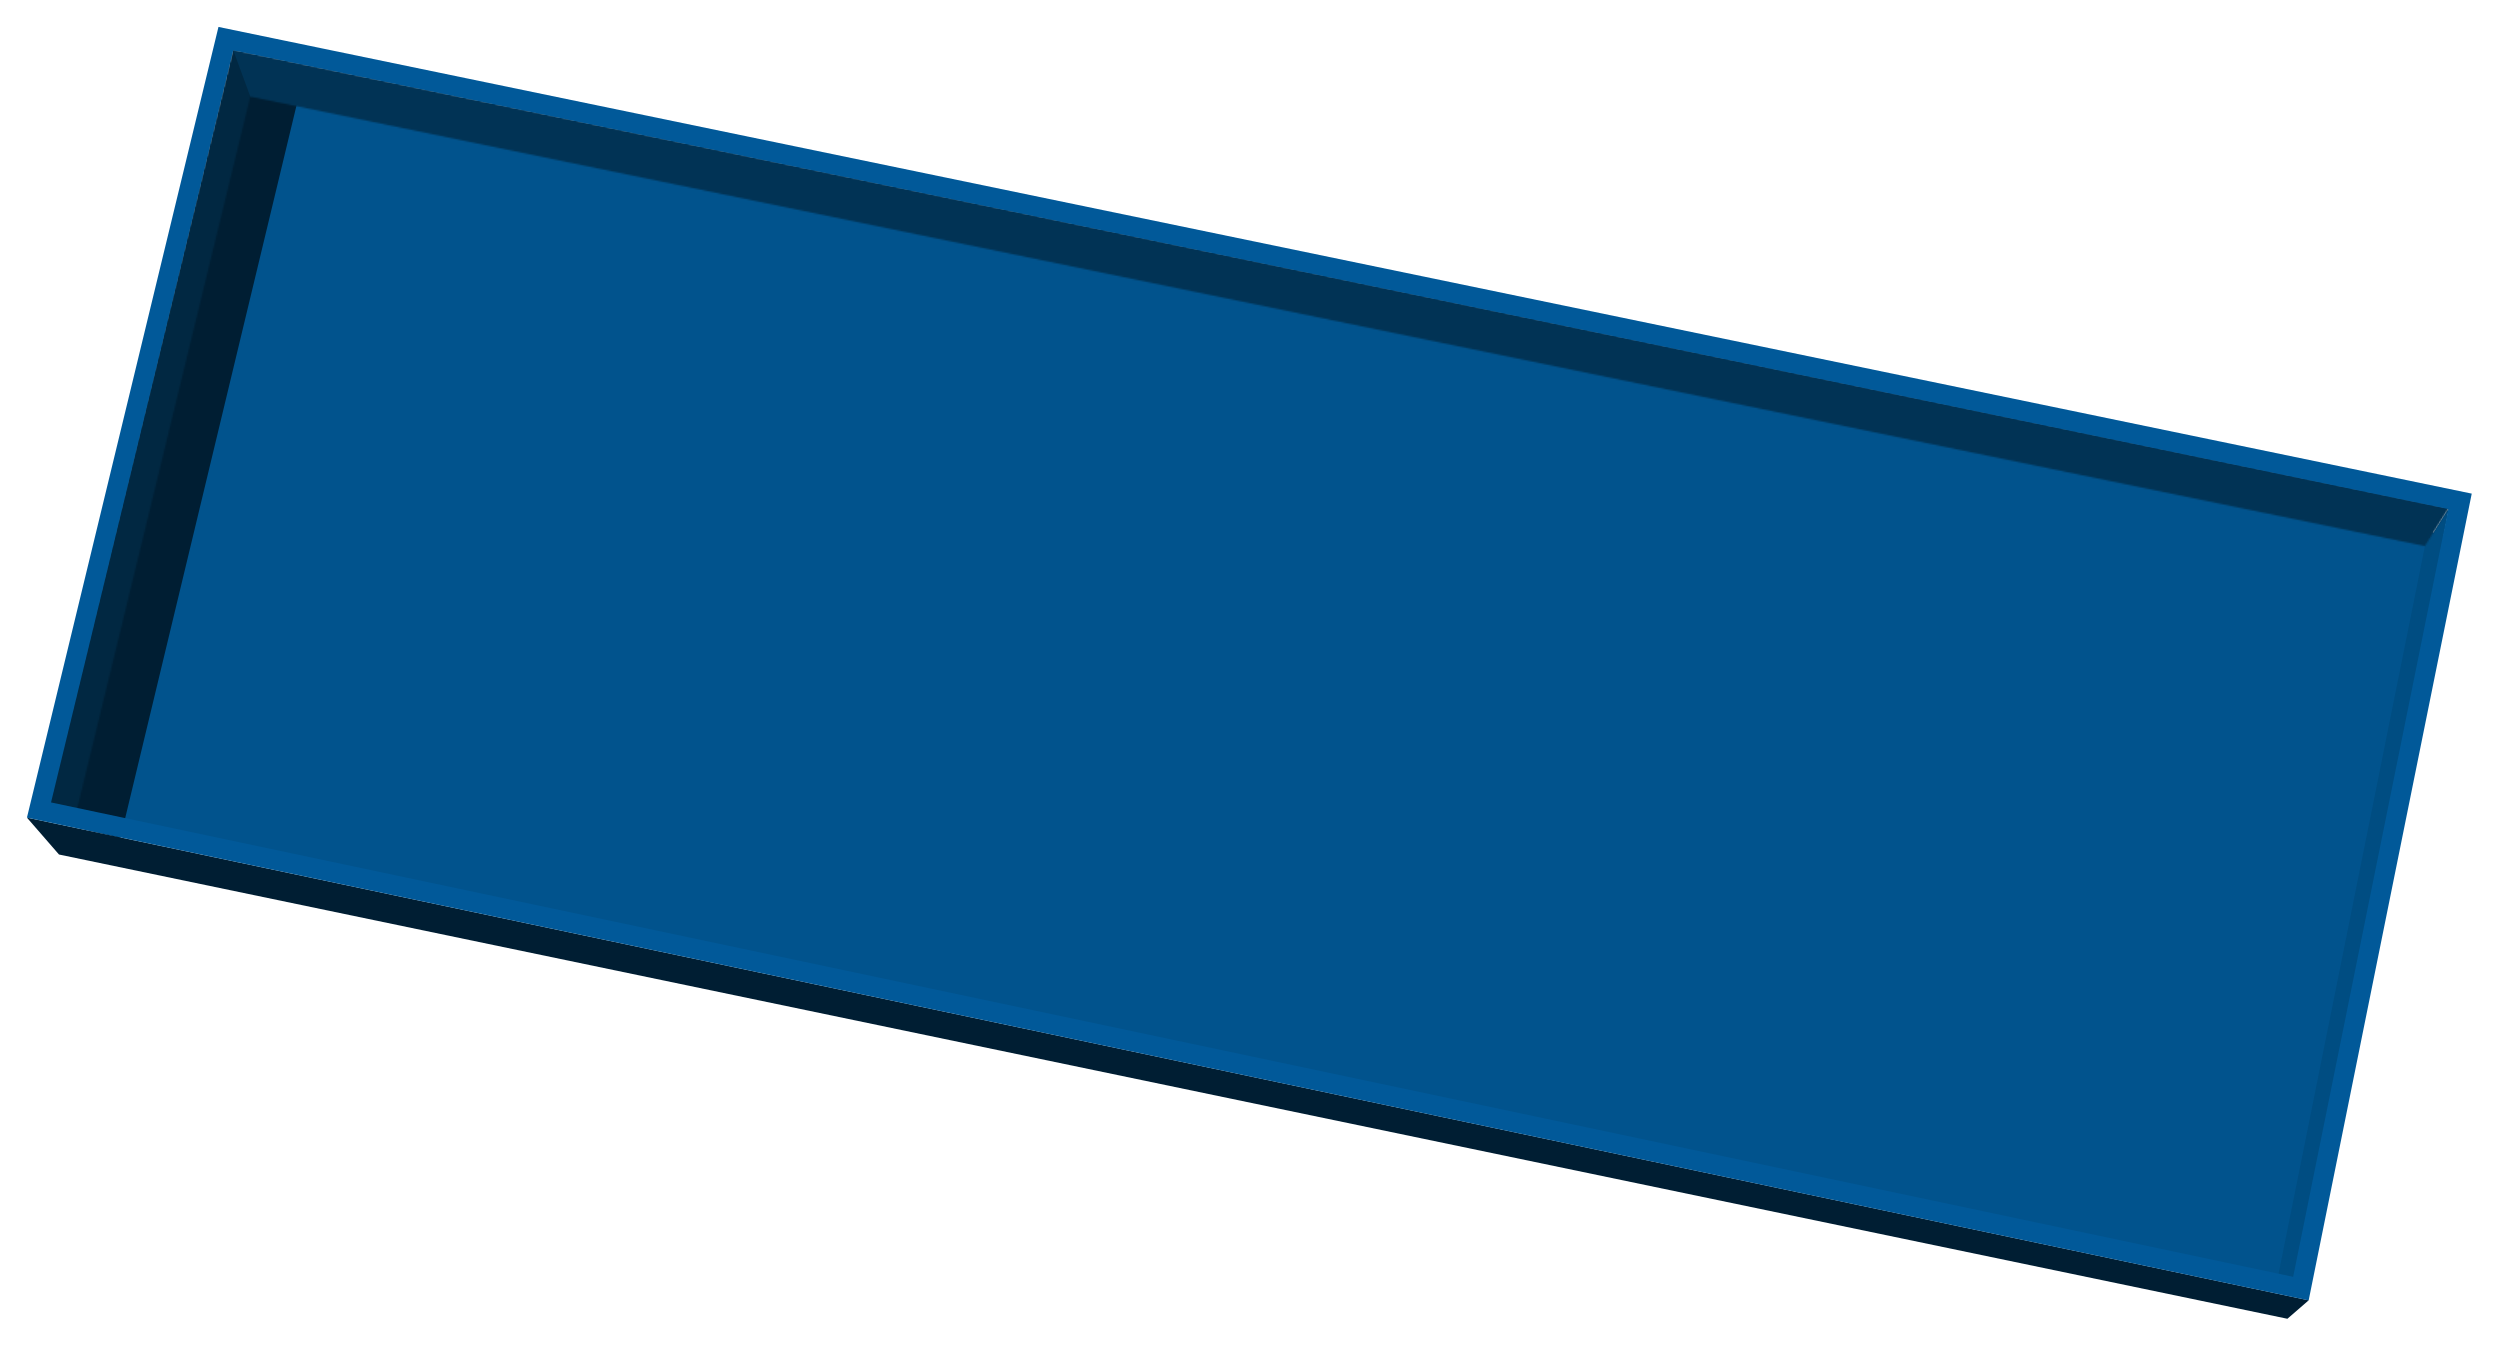
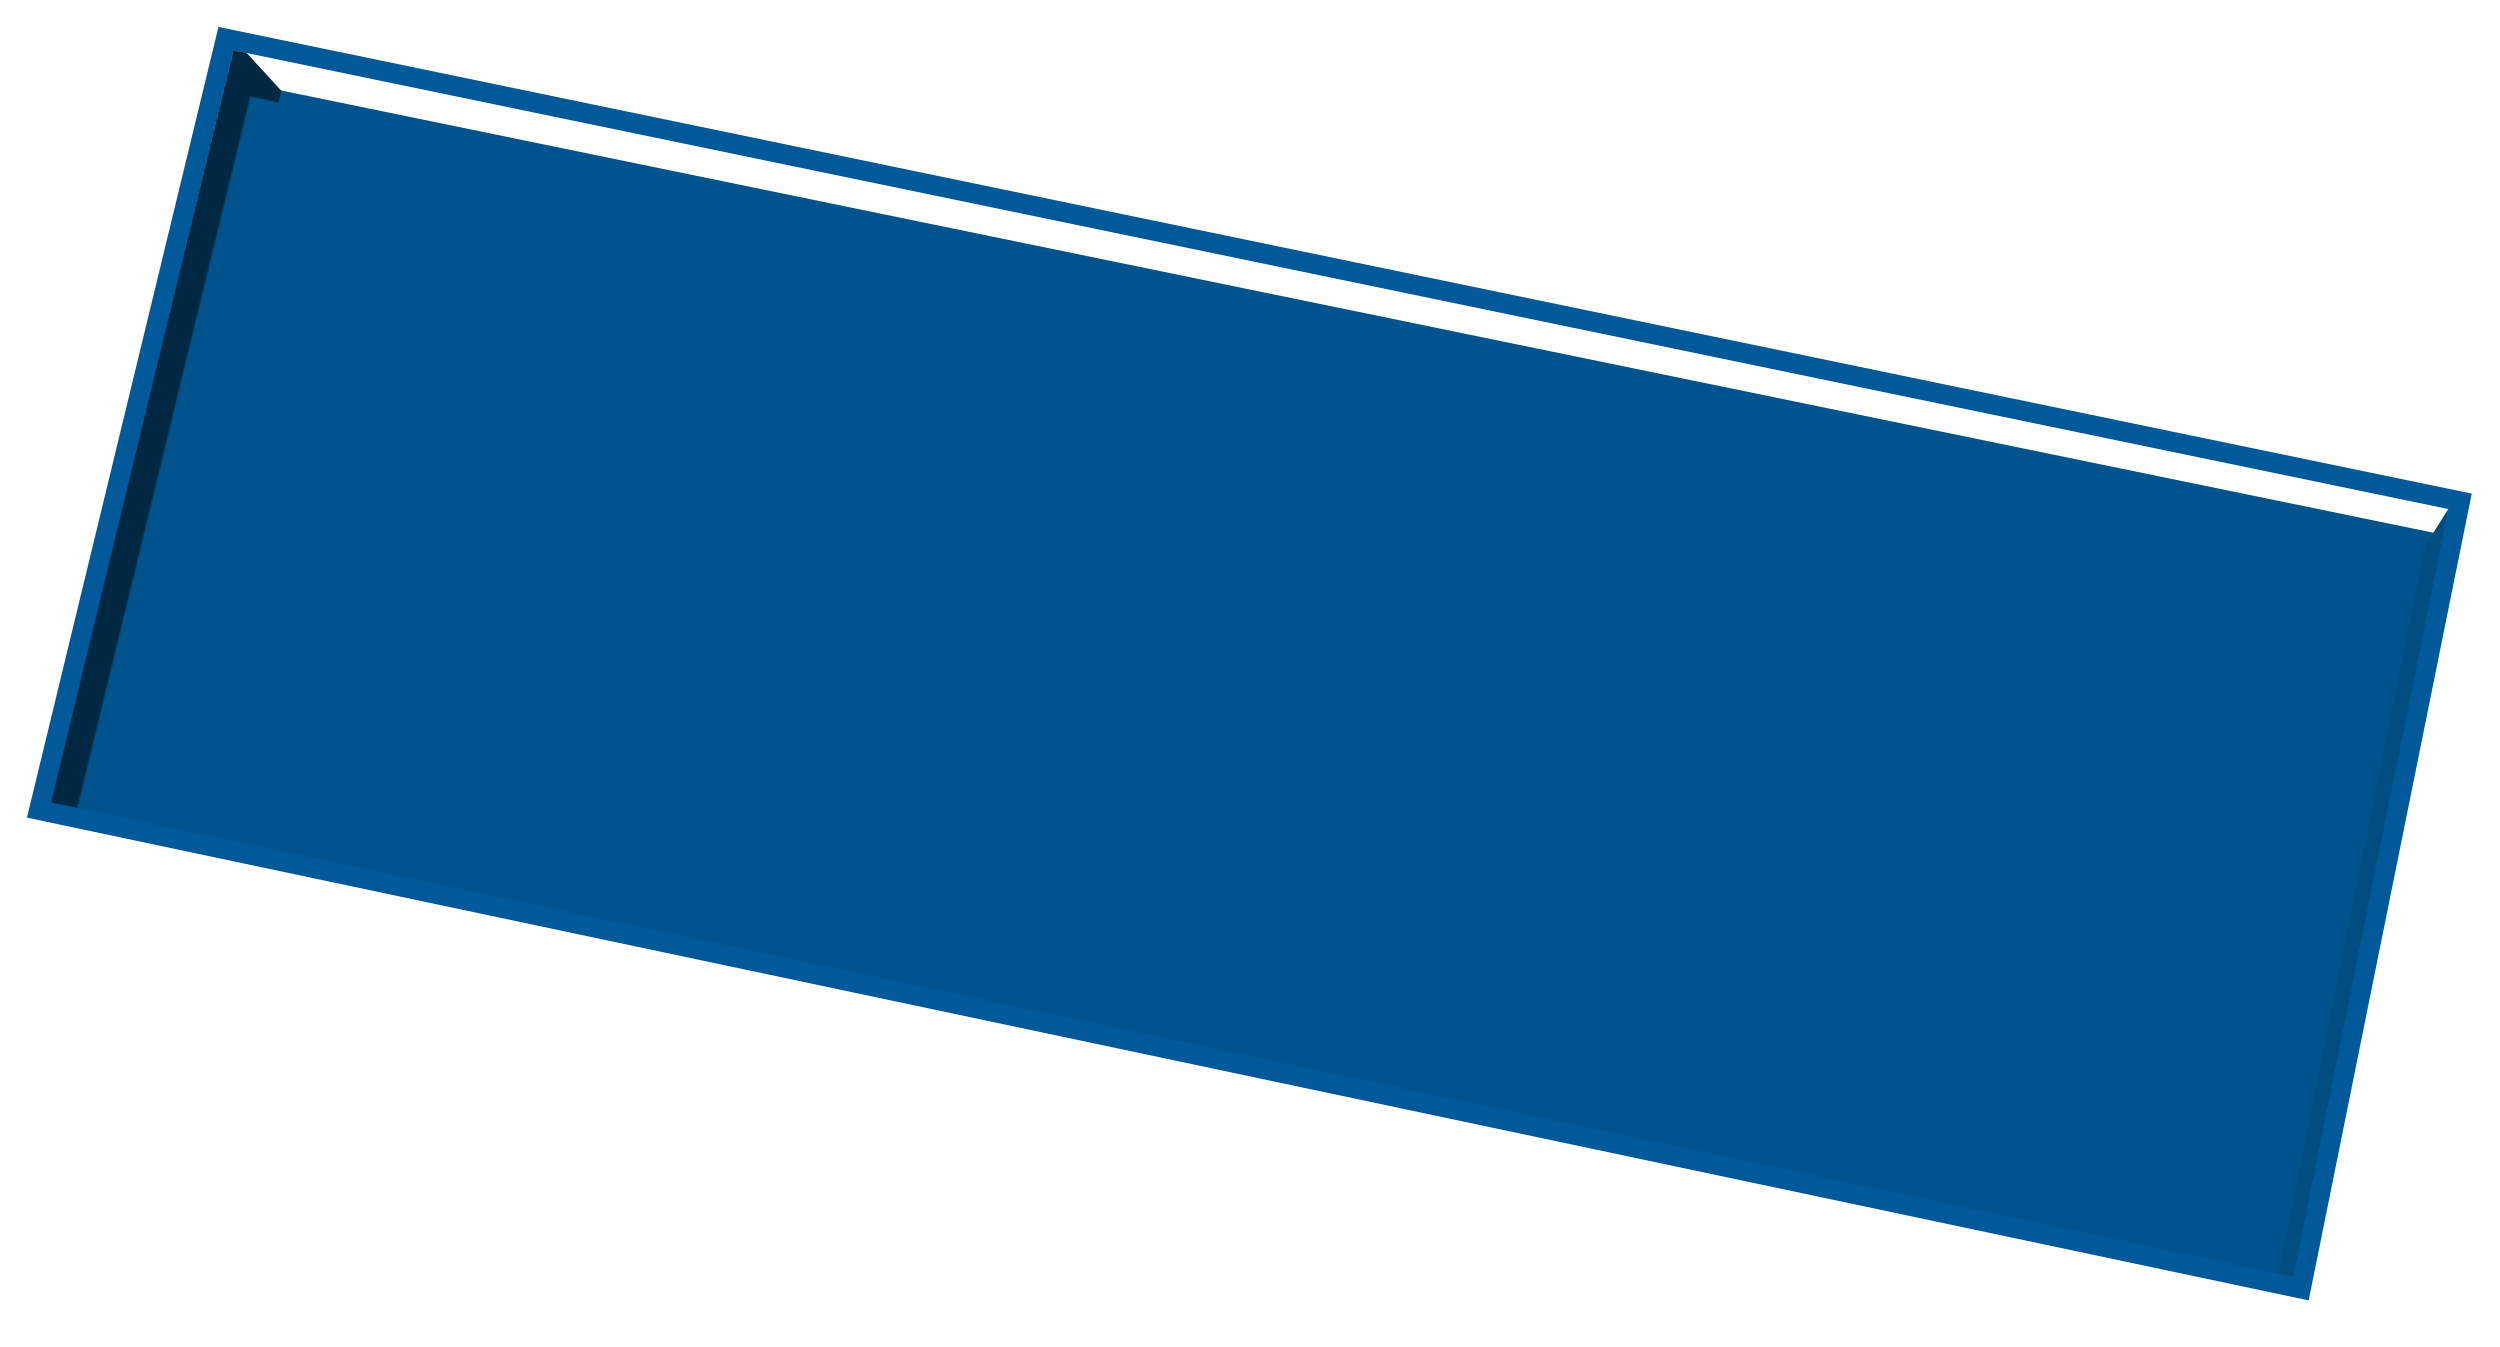
<svg xmlns="http://www.w3.org/2000/svg" width="1628" height="877" viewBox="0 0 1628 877" fill="none">
  <g filter="url(#filter0_d_1683_362)">
    <path d="M1589.52 331.736L153.483 36.654L32.807 516.21L1492.04 821.818L1589.52 331.736Z" fill="#01538D" />
    <g filter="url(#filter1_f_1683_362)">
-       <path d="M187.247 48.065L71.845 528.137L36.763 519.828L153.088 39.756L187.247 48.065Z" fill="#001E33" />
-     </g>
-     <path d="M1496.83 829.241L10.967 514.904L31.833 538.918L1482.98 841.243L1496.83 829.241Z" fill="#001E33" />
+       </g>
    <path d="M1588.23 313.164L1572.53 338.091L1476.52 815.393L1491.29 817.24L1588.23 313.164Z" fill="#004D82" />
    <mask id="mask0_1683_362" style="mask-type:alpha" maskUnits="userSpaceOnUse" x="23" y="14" width="1566" height="503">
      <path d="M41.907 516.208L156.385 45.368L1572.54 338.092L1588.24 313.165L145.096 14.723L23.442 512.515L41.907 516.208Z" fill="#012842" />
    </mask>
    <g mask="url(#mask0_1683_362)">
      <path d="M176.589 41.521L140.447 2.094L13.221 513.513L71.478 524.105L176.589 41.521Z" fill="#012842" />
-       <path d="M158.994 52.351L141.532 4.836L1609.46 302.59L1598.44 353.834L158.994 52.351Z" fill="#013355" />
    </g>
    <path d="M1595.41 308.931L1491.78 821.61L18.809 509.951L140.498 7.595L1595.41 308.931Z" stroke="#015999" stroke-width="12.925" />
  </g>
  <defs>
    <filter id="filter0_d_1683_362" x="-1.57356e-05" y="0" width="1627.13" height="876.32" filterUnits="userSpaceOnUse" color-interpolation-filters="sRGB">
      <feFlood flood-opacity="0" result="BackgroundImageFix" />
      <feColorMatrix in="SourceAlpha" type="matrix" values="0 0 0 0 0 0 0 0 0 0 0 0 0 0 0 0 0 0 127 0" result="hardAlpha" />
      <feOffset dx="6.577" dy="17.539" />
      <feGaussianBlur stdDeviation="8.769" />
      <feComposite in2="hardAlpha" operator="out" />
      <feColorMatrix type="matrix" values="0 0 0 0 0 0 0 0 0 0 0 0 0 0 0 0 0 0 0.2 0" />
      <feBlend mode="normal" in2="BackgroundImageFix" result="effect1_dropShadow_1683_362" />
      <feBlend mode="normal" in="SourceGraphic" in2="effect1_dropShadow_1683_362" result="shape" />
    </filter>
    <filter id="filter1_f_1683_362" x="29.377" y="32.37" width="165.256" height="503.153" filterUnits="userSpaceOnUse" color-interpolation-filters="sRGB">
      <feFlood flood-opacity="0" result="BackgroundImageFix" />
      <feBlend mode="normal" in="SourceGraphic" in2="BackgroundImageFix" result="shape" />
      <feGaussianBlur stdDeviation="3.693" result="effect1_foregroundBlur_1683_362" />
    </filter>
  </defs>
</svg>